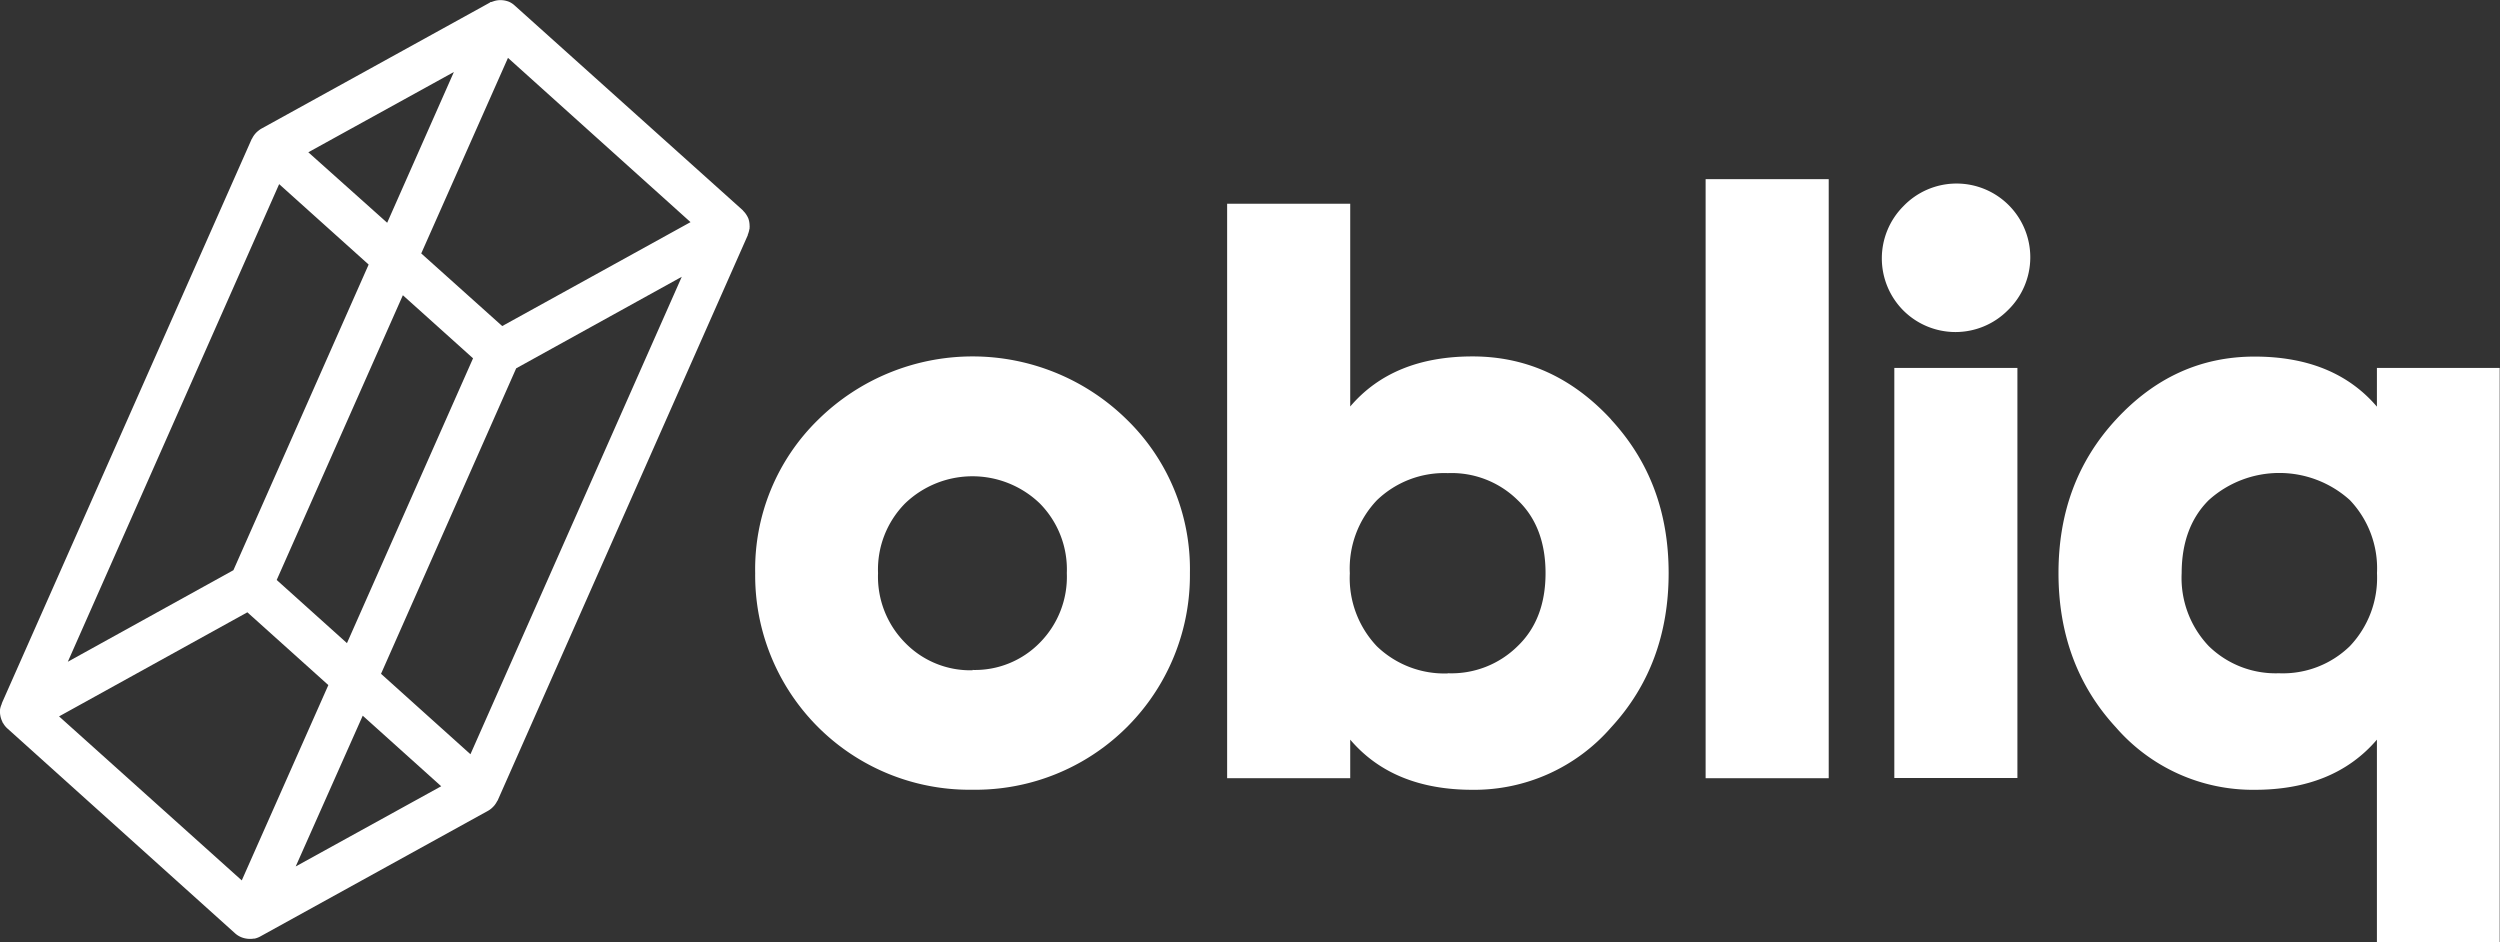
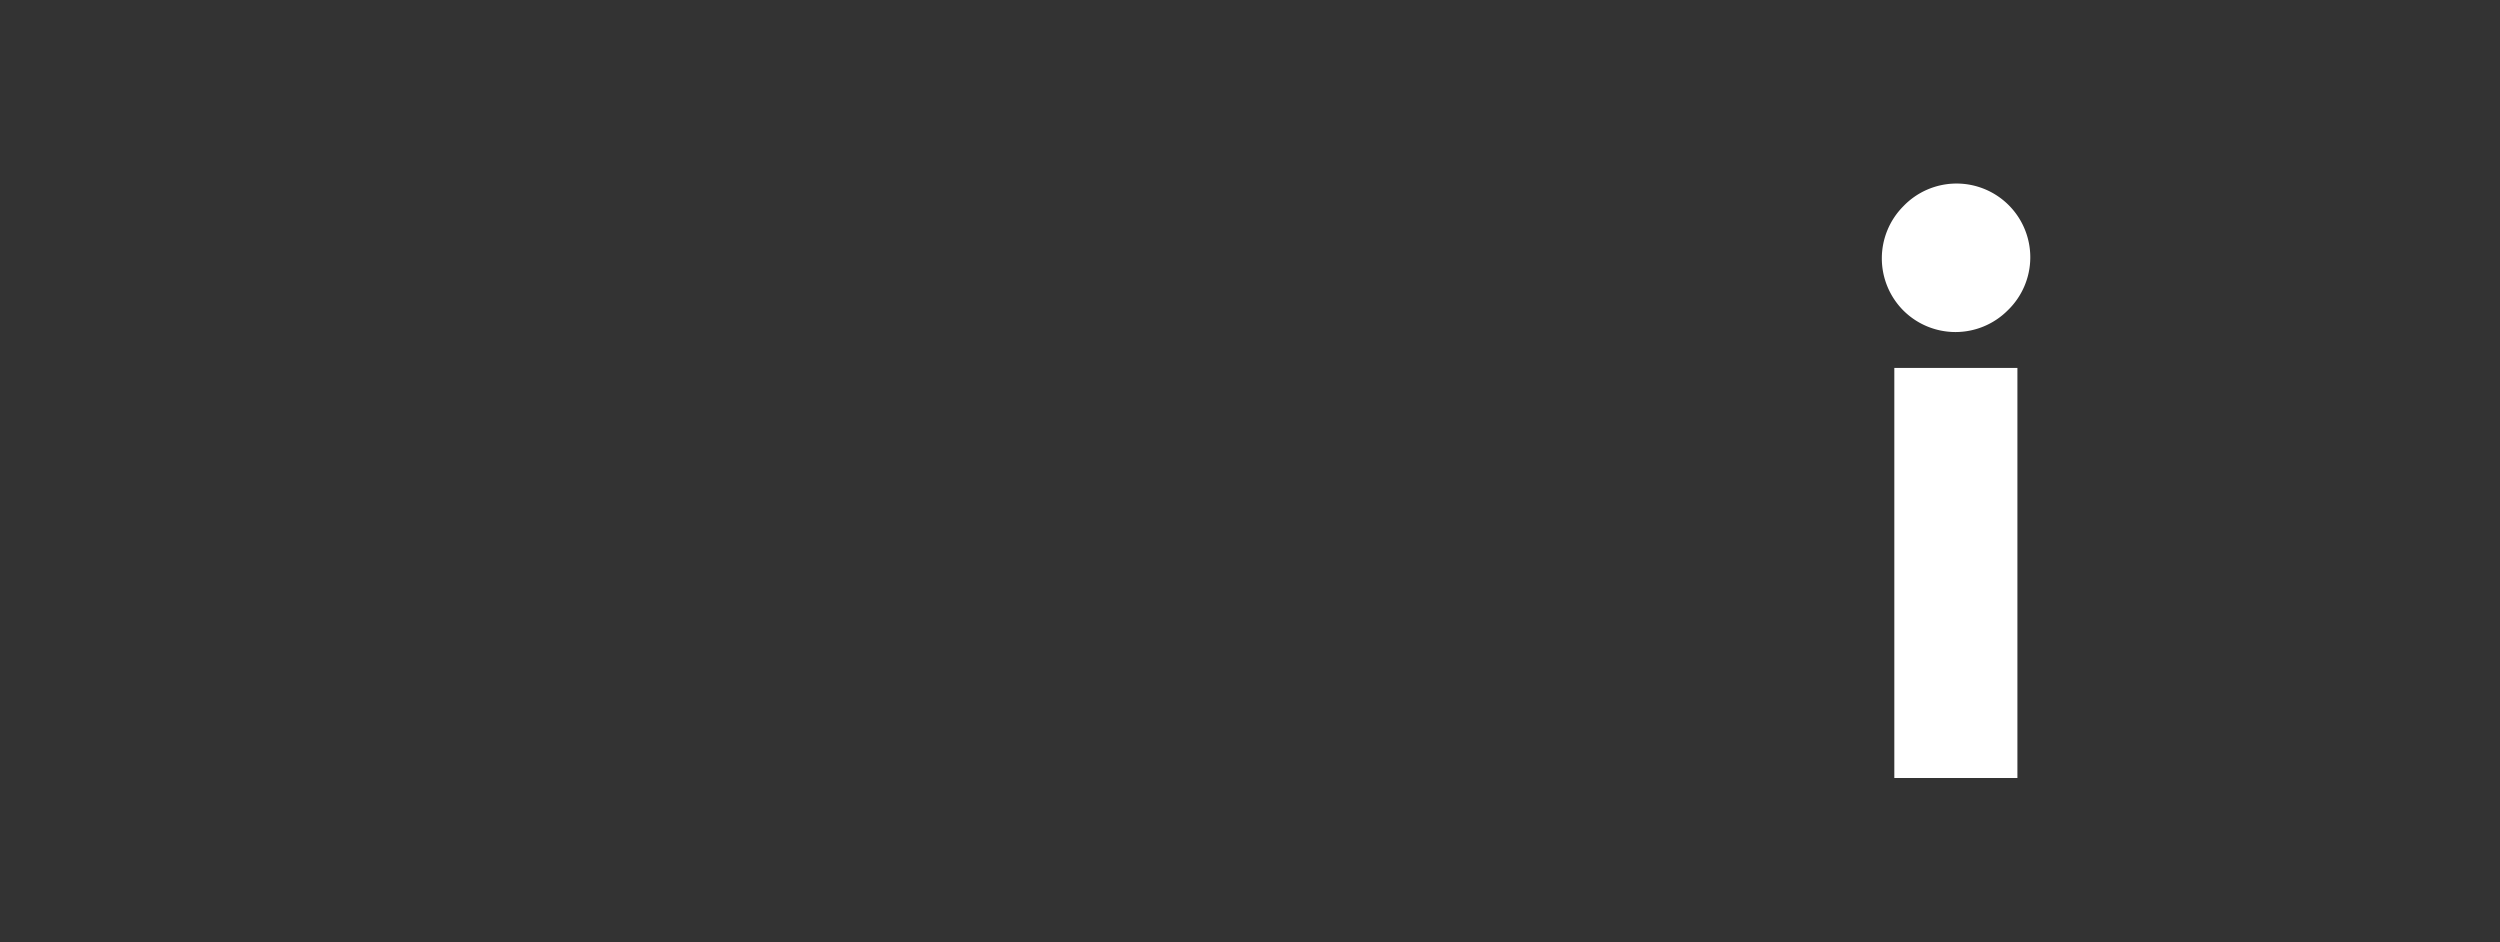
<svg xmlns="http://www.w3.org/2000/svg" viewBox="0 0 317.04 119.51">
  <rect x="0" y="0" width="317.04" height="119.51" fill="#333333" stroke="none" />
  <defs>
    <style>.cls-1{fill:#fff;}</style>
  </defs>
  <g id="Layer_2" data-name="Layer 2">
    <g id="Layer_1-2" data-name="Layer 1">
-       <path class="cls-1" d="M95.06,29c0-.06,0-.12,0-.18a.67.67,0,0,0,0-.2,2.82,2.82,0,0,0-.16-.92v0a3.07,3.07,0,0,0-.49-.79l-.13-.14-.1-.12L65.26.69a2.55,2.55,0,0,0-.72-.47h0l0,0a3,3,0,0,0-.92-.2c-.11,0-.22,0-.34,0a2.8,2.8,0,0,0-.63.12l-.32.11c-.07,0-.15,0-.21.08l-29,16a2.93,2.93,0,0,0-.34.24l-.1.08a2.78,2.78,0,0,0-.71.92l-.05.06L.23,89.19s0,0,0,.07A2.63,2.63,0,0,0,0,90v0a.34.34,0,0,1,0,.1,2.57,2.57,0,0,0,.05.68A1.42,1.42,0,0,0,.1,91a3.05,3.05,0,0,0,.2.53c0,.07.07.14.11.2a2.68,2.68,0,0,0,.49.62l28.9,26a2.68,2.68,0,0,0,.68.45,2.72,2.72,0,0,0,.77.23,2.9,2.9,0,0,0,.93,0h0l.11,0a2.87,2.87,0,0,0,.64-.23l29-16a2.63,2.63,0,0,0,.61-.49c.06-.05.1-.11.15-.16a3.11,3.11,0,0,0,.35-.54s.06-.07.08-.12L94.83,29.83s0,0,0-.06a3.21,3.21,0,0,0,.21-.75M59.66,95.65,48.32,85.45,65.46,46.71l21-11.61Zm-29,16L7.49,90.85l23.88-13.2,10.27,9.23Zm4.74-88.3,11.35,10.2L29.6,72.31,8.6,83.92Zm-.31,50.2,16-36.11,8.9,8L44,81.56Zm28.6-32.2L53.42,32.14l11-24.8L87.57,28.17ZM57.56,9.13,49.1,28.25l-10-8.94ZM37.5,109.88,46,90.76l9.95,8.95Z" />
-       <path class="cls-1" d="M123.35,100.15A27.18,27.18,0,0,1,95.77,72.68a26.48,26.48,0,0,1,8-19.47,27.9,27.9,0,0,1,39.13,0,26.45,26.45,0,0,1,8,19.47,27.2,27.2,0,0,1-27.58,27.47m0-15.19a11.5,11.5,0,0,0,8.53-3.44,11.87,11.87,0,0,0,3.44-8.84,11.9,11.9,0,0,0-3.44-8.85,12.32,12.32,0,0,0-17.06,0,11.93,11.93,0,0,0-3.44,8.85,11.91,11.91,0,0,0,3.44,8.84A11.52,11.52,0,0,0,123.35,85" />
-       <path class="cls-1" d="M204.32,53.22c4.89,5.3,7.29,11.76,7.29,19.46s-2.4,14.26-7.29,19.56a23,23,0,0,1-17.58,7.92c-6.67,0-11.87-2.09-15.51-6.36v4.89H155.62V25.84h15.61V51.55c3.64-4.27,8.84-6.35,15.51-6.35,6.86,0,12.69,2.71,17.58,8M183.61,85.38a11.93,11.93,0,0,0,8.85-3.44c2.39-2.29,3.54-5.41,3.54-9.26s-1.15-7-3.54-9.26A11.93,11.93,0,0,0,183.61,60a12.33,12.33,0,0,0-9,3.44,12.55,12.55,0,0,0-3.43,9.26,12.56,12.56,0,0,0,3.43,9.26,12.33,12.33,0,0,0,9,3.44" />
-       <rect class="cls-1" x="216.3" y="22.72" width="15.61" height="75.97" />
      <path class="cls-1" d="M241.37,39.37a9.37,9.37,0,0,1,0-13.21A9.35,9.35,0,1,1,254.6,39.37a9.36,9.36,0,0,1-13.23,0m-1.14,7.29h15.61v52H240.23Z" />
-       <path class="cls-1" d="M301.43,46.66H317v72.85H301.43V93.8c-3.65,4.27-8.85,6.36-15.51,6.36a23,23,0,0,1-17.59-7.92c-4.89-5.3-7.28-11.86-7.28-19.56s2.39-14.16,7.28-19.46,10.72-8,17.59-8c6.66,0,11.86,2.08,15.51,6.35ZM289,85.38A12.17,12.17,0,0,0,298,81.94a12.57,12.57,0,0,0,3.44-9.26A12.55,12.55,0,0,0,298,63.42a13.35,13.35,0,0,0-17.89,0c-2.3,2.28-3.44,5.41-3.44,9.26a12.53,12.53,0,0,0,3.44,9.26A12.13,12.13,0,0,0,289,85.38" />
    </g>
  </g>
</svg>